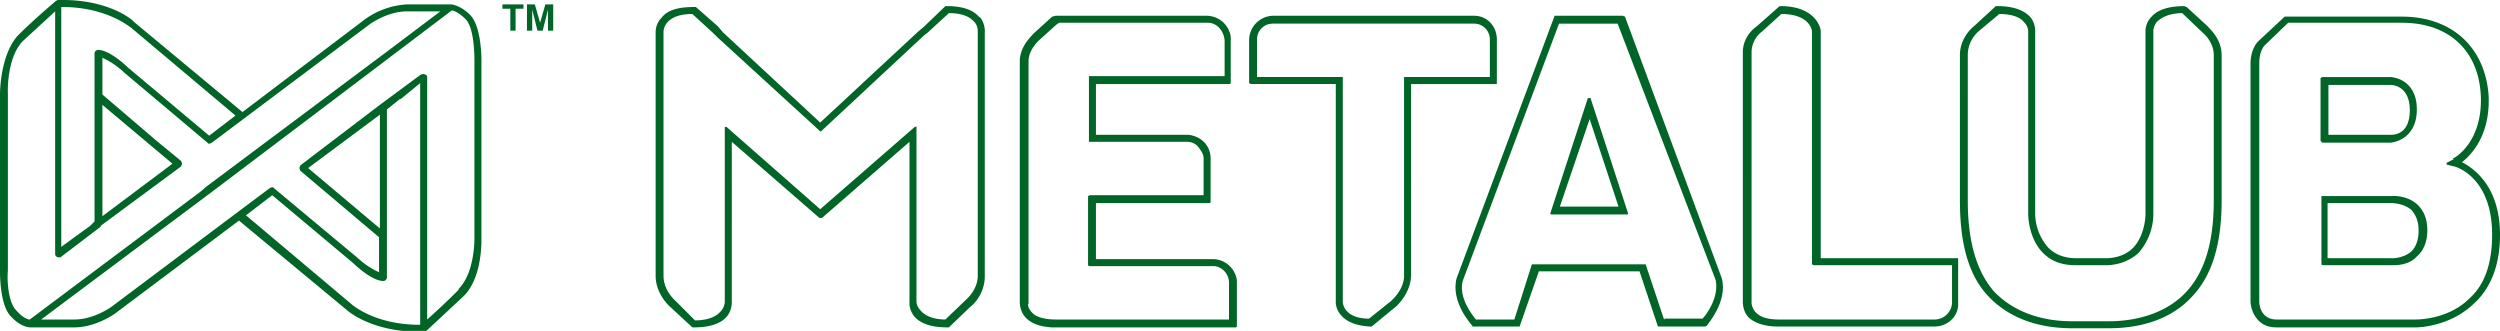
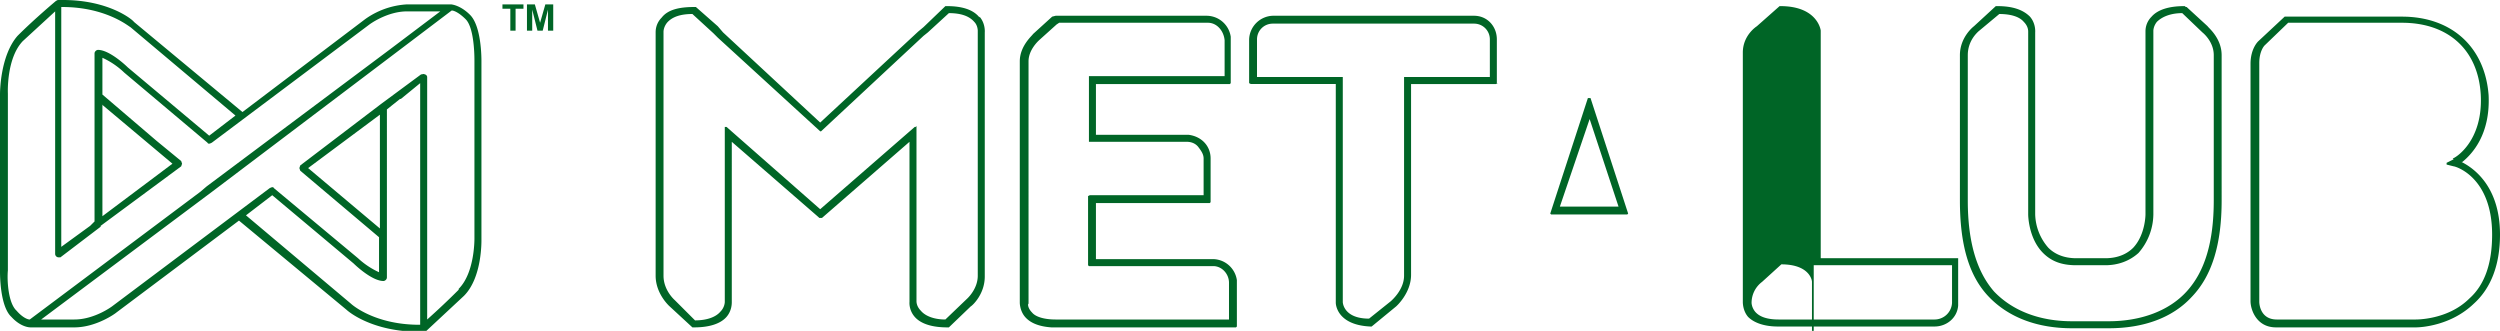
<svg xmlns="http://www.w3.org/2000/svg" id="Capa_1" viewBox="0 0 285.6 37.8">
  <defs>
    <style>
      .cls-1{fill:#006526;stroke-width:0}
    </style>
  </defs>
-   <path d="M223.7 29.5H208v-26c0-.1-.4-2.8-4.6-2.8h-.1L200.7 3s-1.6 1-1.6 3v28.5c0 .1 0 1 .6 1.7.7.7 1.9 1.1 3.4 1.1h17.9c1.4 0 2.6-1 2.7-2.4V29.5Zm-16.5.8H223v4.3a2 2 0 0 1-2 1.9h-17.8c-1.3 0-2.2-.3-2.7-.9-.4-.5-.4-1-.4-1V6a3 3 0 0 1 1.2-2.4l2.2-2c3.1 0 3.5 1.7 3.5 2v26.6l.2.1ZM281.3 18.5c1.1-.9 3.2-3.1 3-7.6-.4-5.5-4.2-9-9.9-9H261L258 4.7s-.9.8-.9 2.6v27.1c0 1 .7 3 2.9 3h16c.6 0 4-.2 6.6-2.7 2-1.8 3-4.5 3-7.9 0-5.5-3-7.6-4.4-8.3Zm-1-.3-.8.4v.2l.8.2c.2 0 4.4 1.2 4.4 7.8 0 3.2-.8 5.7-2.6 7.3-2.5 2.5-6.2 2.4-6.2 2.4h-15.8c-2 0-2-2-2-2V7.2c0-1.4.6-2 .6-2l2.7-2.6h13c5.3 0 8.7 3.1 9 8.2.3 5.4-3 7.3-3.2 7.3Z" class="cls-1" />
-   <path d="M273 22.4H265.2v7.8l.1.1h8c.5 0 1.9 0 2.8-1 .8-.7 1.2-1.7 1.2-3s-.4-2.2-1.1-2.9c-1.3-1.2-3-1-3-1Zm3.3 4c0 1-.3 1.8-.8 2.3-1 .9-2.4.8-2.4.8h-7.2v-6.3h7.2c.2 0 1.5 0 2.4.8.5.6.8 1.3.8 2.3ZM265.3 16.3h7.8s3-.2 3-3.8-3-3.7-3-3.7h-7.8l-.2.1v7.2l.2.2Zm7.8-6.6c.1 0 2.2 0 2.2 2.9s-2 2.8-2.2 2.8H266V9.7h7.1ZM185.6 1.9l-.2-.1h-7.8l-11.2 30c-.7 2.7 1.7 5.3 1.8 5.4v.1H173.6l2.2-6.3h11.5l2.1 6.3h5.4l.2-.1c0-.1 2.4-2.7 1.7-5.4l-11.1-30Zm4.5 34.6-2.1-6.3H175l-2 6.3h-4.4c-.4-.5-2-2.5-1.5-4.4l11-29.4h6.7L196 32c.4 1.9-1 3.9-1.5 4.4h-4.3Z" class="cls-1" />
+   <path d="M223.7 29.5H208v-26c0-.1-.4-2.8-4.6-2.8h-.1L200.7 3s-1.6 1-1.6 3v28.5c0 .1 0 1 .6 1.7.7.7 1.9 1.1 3.4 1.1h17.9c1.4 0 2.6-1 2.7-2.4V29.5Zm-16.5.8H223v4.3a2 2 0 0 1-2 1.9h-17.8c-1.3 0-2.2-.3-2.7-.9-.4-.5-.4-1-.4-1a3 3 0 0 1 1.2-2.4l2.2-2c3.1 0 3.5 1.7 3.5 2v26.6l.2.1ZM281.3 18.5c1.1-.9 3.2-3.1 3-7.6-.4-5.5-4.2-9-9.9-9H261L258 4.7s-.9.8-.9 2.6v27.1c0 1 .7 3 2.9 3h16c.6 0 4-.2 6.6-2.7 2-1.8 3-4.5 3-7.9 0-5.5-3-7.6-4.4-8.3Zm-1-.3-.8.4v.2l.8.2c.2 0 4.4 1.2 4.4 7.8 0 3.2-.8 5.7-2.6 7.3-2.5 2.5-6.2 2.4-6.2 2.4h-15.8c-2 0-2-2-2-2V7.2c0-1.4.6-2 .6-2l2.7-2.6h13c5.3 0 8.7 3.1 9 8.2.3 5.4-3 7.3-3.2 7.3Z" class="cls-1" />
  <path d="M181.6 11.2h-.2l-4.3 13.2.1.1h8.7l.1-.1-4.3-13.2h-.1Zm0 2.4 3.3 10h-6.7l3.4-10ZM141.3 34.5V32a2.8 2.8 0 0 0-2.8-2.4h-13.3v-6.4h13l.1-.1v-5c0-1.4-1-2.5-2.5-2.7h-10.6V9.6h15.3l.1-.1V4.2a2.8 2.8 0 0 0-2.8-2.4h-17.2l-.4.1-2.2 2c0 .1-1.5 1.3-1.5 3.1v27.6s0 .9.6 1.6c.6.7 1.6 1.1 3 1.2h21.1l.1-.1v-2.7ZM124.4 8.7v7.5H135.6c.5 0 1 .2 1.3.6s.6.8.6 1.3v4.2h-13l-.2.1v7.9l.1.1h14.2c1 0 1.8.9 1.8 1.9v4.2H120.6c-1.3 0-2.3-.3-2.7-.8-.5-.5-.5-1-.4-1V7c0-1.3 1.1-2.3 1.2-2.4l2-1.8.3-.2h17c1 0 1.8.9 1.9 2v4.1h-15.3ZM171 9.5v-5c0-1.5-1.1-2.7-2.6-2.7h-23a2.8 2.8 0 0 0-2.7 2.7v5l.2.1h9.7v25s0 2.5 3.9 2.7h.2l2.8-2.3s1.7-1.5 1.7-3.6V9.6h9.7l.2-.1Zm-17.7-.7h-9.7V4.5c0-1 .8-1.8 1.8-1.8h23c1 0 1.8.8 1.8 1.8v4.3H160.4v22.7c0 1.6-1.4 2.8-1.5 2.9l-2.5 2c-2.8 0-3-1.7-3-1.9V8.8ZM111.9 2c-.7-.9-2-1.3-3.7-1.3h-.2l-2.5 2.4-.6.5L93.7 14 82.6 3.7 82 3 79.5.8h-.2c-1.7 0-3 .3-3.7 1.2-.7.7-.7 1.5-.7 1.7v27.8c0 2.1 1.6 3.5 1.6 3.5l2.6 2.4h.2c1.7 0 3-.4 3.7-1.2.6-.7.6-1.5.6-1.7V16.2l9.9 8.6.1.1h.3l10-8.7v18.3s-.1.9.6 1.7c.7.8 2 1.2 3.7 1.2h.2l2.5-2.4c.2-.1 1.6-1.4 1.6-3.4V3.7s.1-1-.6-1.8Zm-7.3 12.5h-.1l-10.8 9.4L83 14.5h-.2v20s0 .6-.5 1.1c-.5.6-1.5 1-2.9 1l-2.3-2.3s-1.3-1.1-1.3-2.8V3.6s0-.5.4-1c.6-.7 1.6-1 2.9-1l2.4 2.2.5.5L93.7 15h.1l11.7-10.9.5-.4 2.4-2.2c1.3 0 2.3.3 2.9 1 .4.4.4 1 .4 1v28c0 1.6-1.3 2.7-1.3 2.7l-2.4 2.3c-1.3 0-2.3-.4-2.8-1-.5-.5-.5-1-.5-1.1v-20ZM252.2 3 249.8.8h-.1l-.1-.1h-.1c-1.7 0-3 .4-3.7 1.2-.7.7-.7 1.5-.7 1.7v20.9s0 2.3-1.4 3.8c-.8.8-1.9 1.2-3.2 1.2h-3.3c-1.3 0-2.4-.4-3.2-1.2a6 6 0 0 1-1.5-3.8V3.7s.1-1-.6-1.8c-.8-.8-2-1.2-3.7-1.2h-.2L225.5 3s-1.6 1.2-1.6 3.3v16.6c0 5 1 8.6 3.3 11 2.3 2.4 5.6 3.6 9.5 3.6h4.2c4 0 7.3-1.2 9.5-3.6 2.3-2.4 3.4-6 3.4-11V6.3c0-2-1.6-3.2-1.6-3.3Zm-20.5 21.5s0 2.7 1.7 4.4c1 1 2.2 1.4 3.8 1.4h3.3c1.5 0 2.8-.5 3.8-1.4a6.8 6.8 0 0 0 1.7-4.4v-21s0-.5.4-1c.6-.6 1.6-1 2.9-1l2.3 2.2s1.3 1 1.3 2.6v16.6c0 4.7-1 8.1-3.1 10.4-2 2.2-5.2 3.4-8.9 3.4h-4.2c-3.7 0-6.8-1.2-8.9-3.4-2-2.3-3-5.7-3-10.4V6.3c0-1.6 1-2.5 1.2-2.7l2.4-2c1.3 0 2.3.3 2.8.9.5.5.5 1 .5 1.1v20.9ZM57.4 1h.9v2.5h.6V1h.9V.5h-2.4V1zM61.7 2.6 61.1.5h-.9v3h.6V1.1l.6 2.4h.6l.6-2.4v2.4h.6v-3h-.9l-.6 2.1zM55 7c0-.4 0-4-1.3-5.3C52.6.6 51.6.5 51.5.5h-5a9.1 9.1 0 0 0-4.8 1.7l-14 10.6L15.3 2.5C15.2 2.3 12.5 0 7.2 0h-.6l-.2.1S4 2.1 2 4.1C0 6.4 0 10.6 0 10.8v20.2c0 .4 0 4 1.3 5.2 1.1 1.2 2.1 1.2 2.2 1.2h5c2.5 0 4.7-1.6 4.8-1.7l14-10.5 12.3 10.2c.1.1 2.8 2.5 8.3 2.5h.7l4.4-4.1c2.1-2.1 2-6.3 2-6.5V7ZM7 4.7V.8h.1c5.1 0 7.7 2.3 7.8 2.3l12 10.1-3 2.3-9.3-7.8c-.2-.2-2.1-2-3.4-2-.2 0-.4.2-.4.4v19.2l-.5.5L7 28.2V4.7Zm4.6 7.2 8.1 6.8-8 6V12ZM3.4 36.5c-.3 0-.9-.3-1.5-1-1-.9-1.1-3.6-1-4.6V10.7s-.2-4 1.7-6l3.7-3.4V29a.4.4 0 0 0 .4.4h.2l4.6-3.5v-.1l9.2-6.8.1-.3-.1-.3-2.8-2.3-6.2-5.3V6.6a9 9 0 0 1 2.5 1.7l9.5 8c.1.2.3.1.5 0l18-13.5s2-1.5 4.3-1.5h3.8l-5.7 4.3-21 15.7-.7.6L3.4 36.5ZM48 33.1v4h-.1c-5.1 0-7.7-2.3-7.8-2.4l-12-10.1 3-2.3 9.3 7.8c.2.2 2.1 2 3.4 2 .2 0 .4-.2.4-.4V12.5l1.5-1.2h.1L48 9.5v23.5Zm-4.6-7-8.2-6.9 8.2-6.1v13Zm9 7a86.6 86.6 0 0 1-3.6 3.4V8.8c0-.1-.1-.3-.3-.3 0-.1-.3 0-.4 0l-4.6 3.4-9.2 7-.1.3.1.3 9 7.6v4a9 9 0 0 1-2.4-1.6l-9.6-8c-.1-.2-.3-.1-.5 0L12.8 35s-2 1.5-4.3 1.5H4.7L24.1 22 44.6 6.5l7-5.3c.3 0 .9.3 1.6 1 .9.9 1 3.7 1 4.7v20.2s.1 4-1.8 5.9Z" class="cls-1" />
</svg>